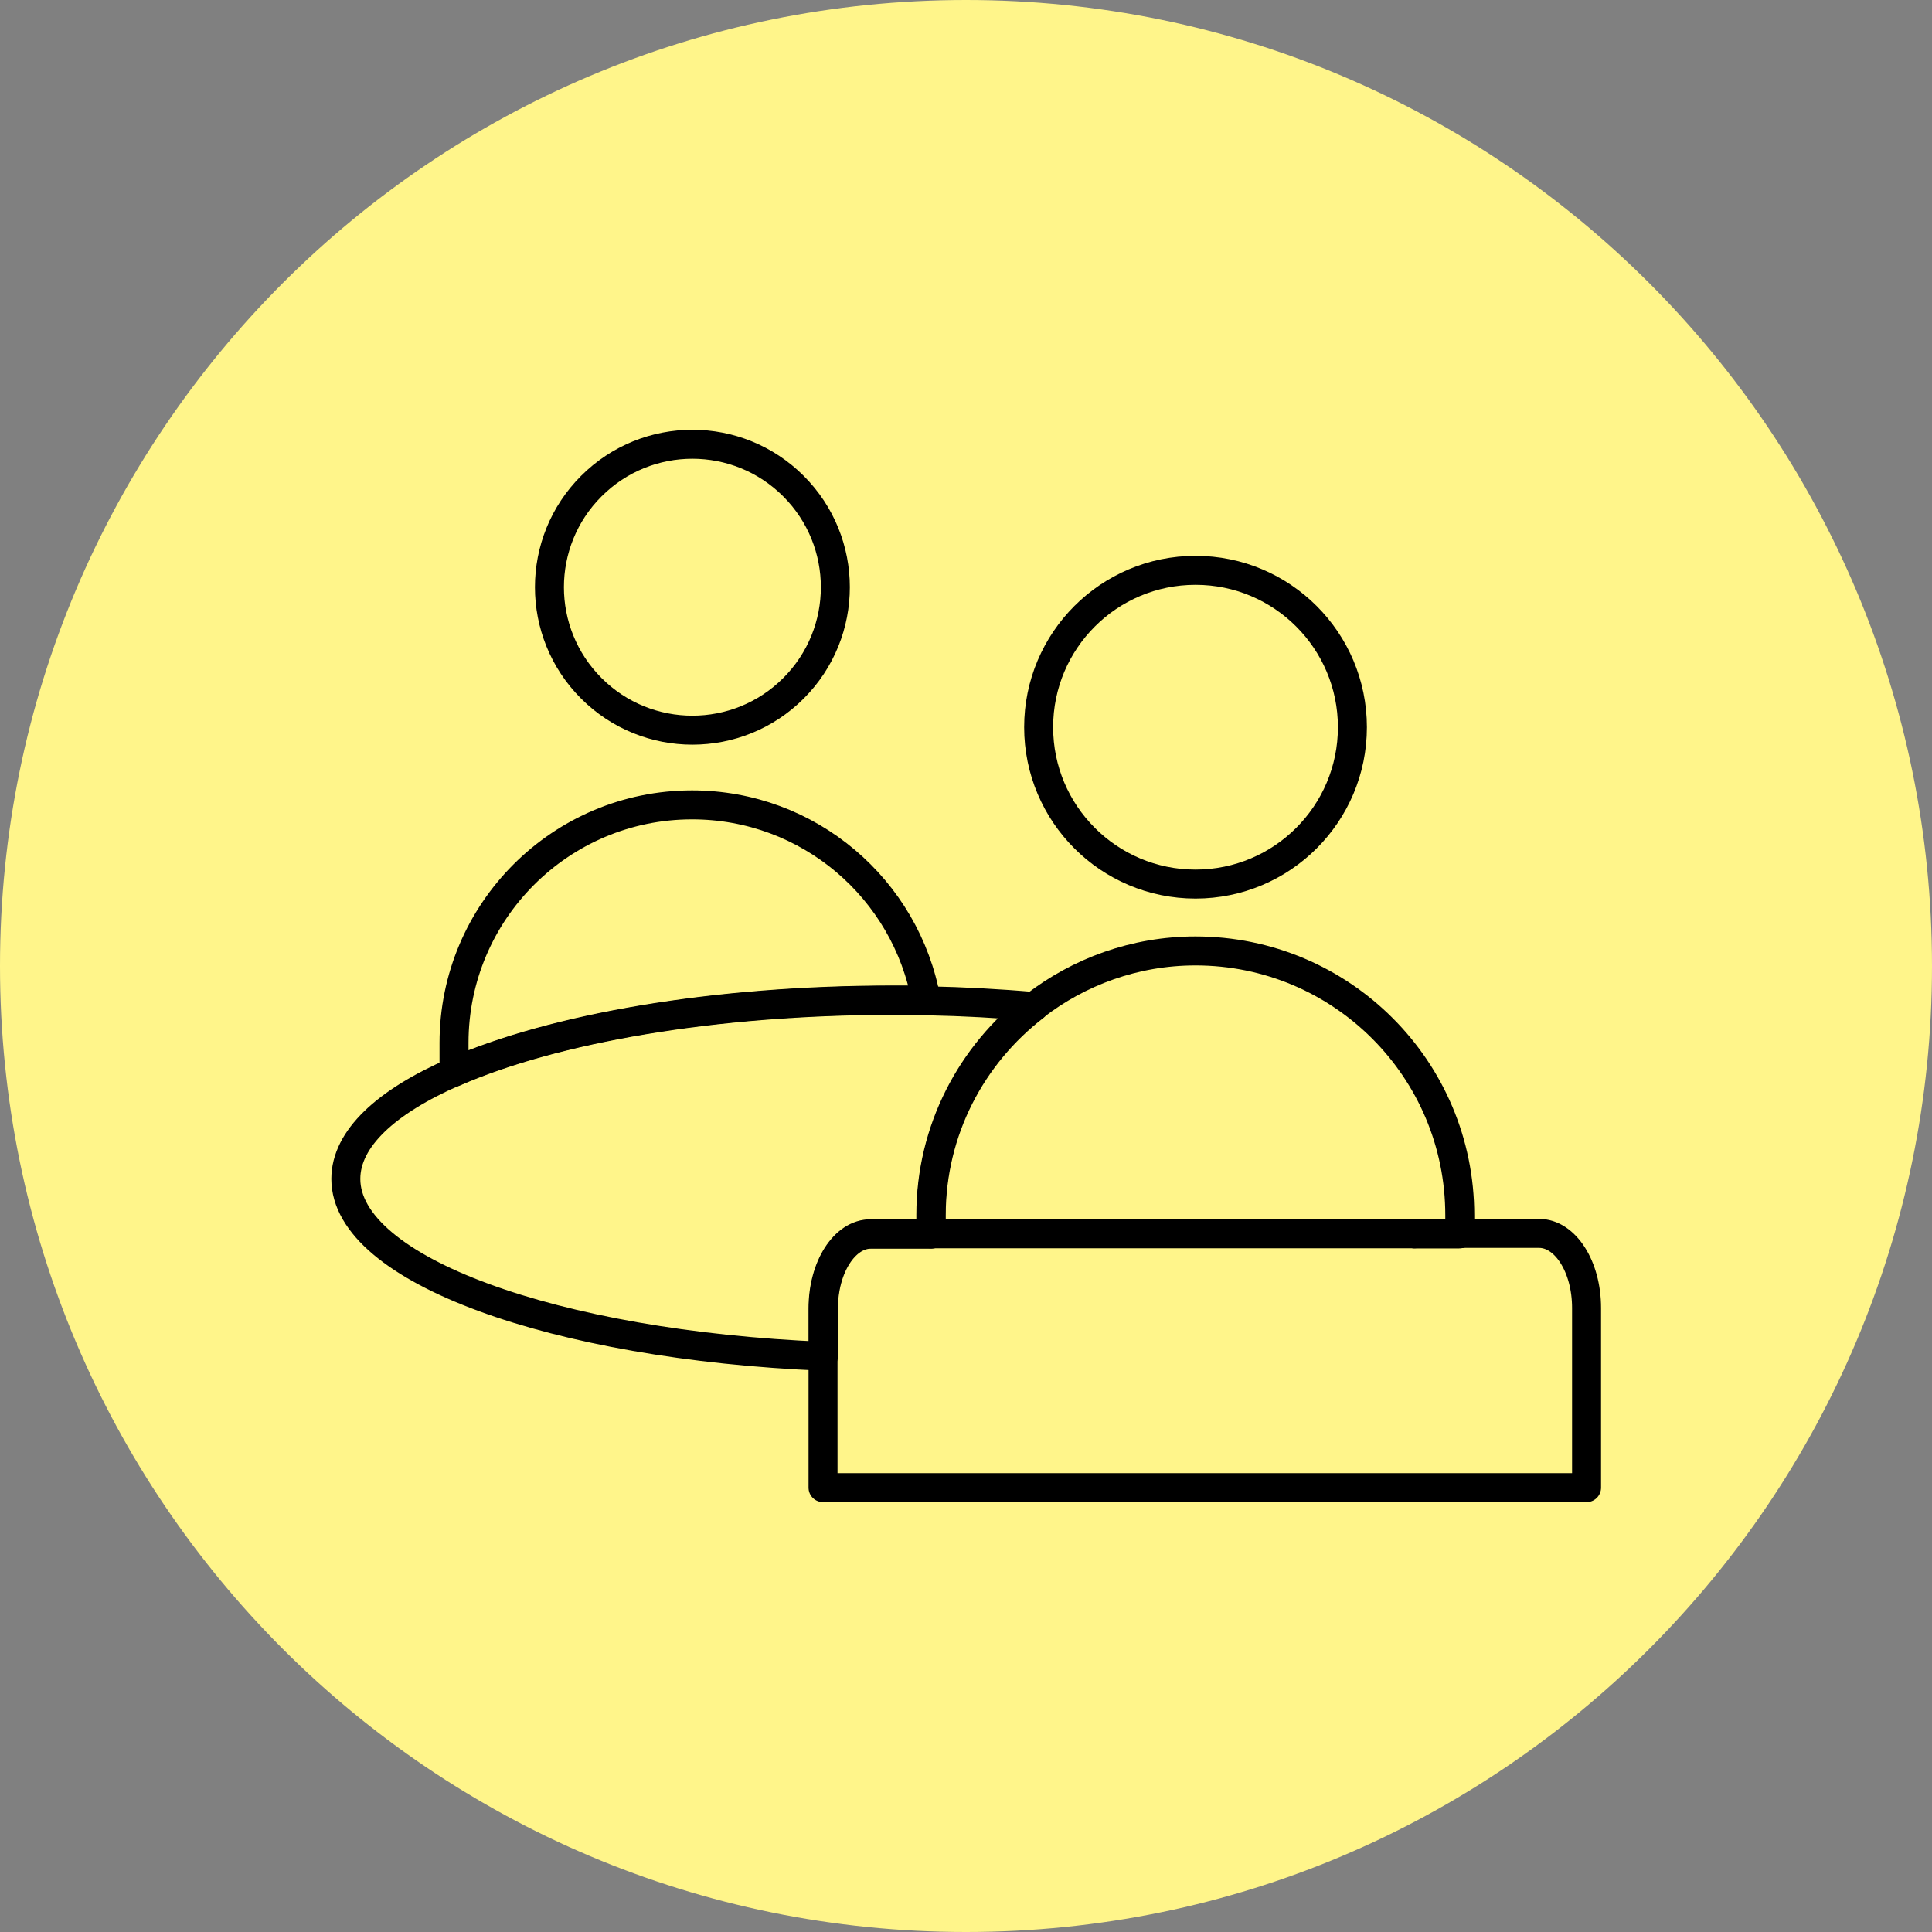
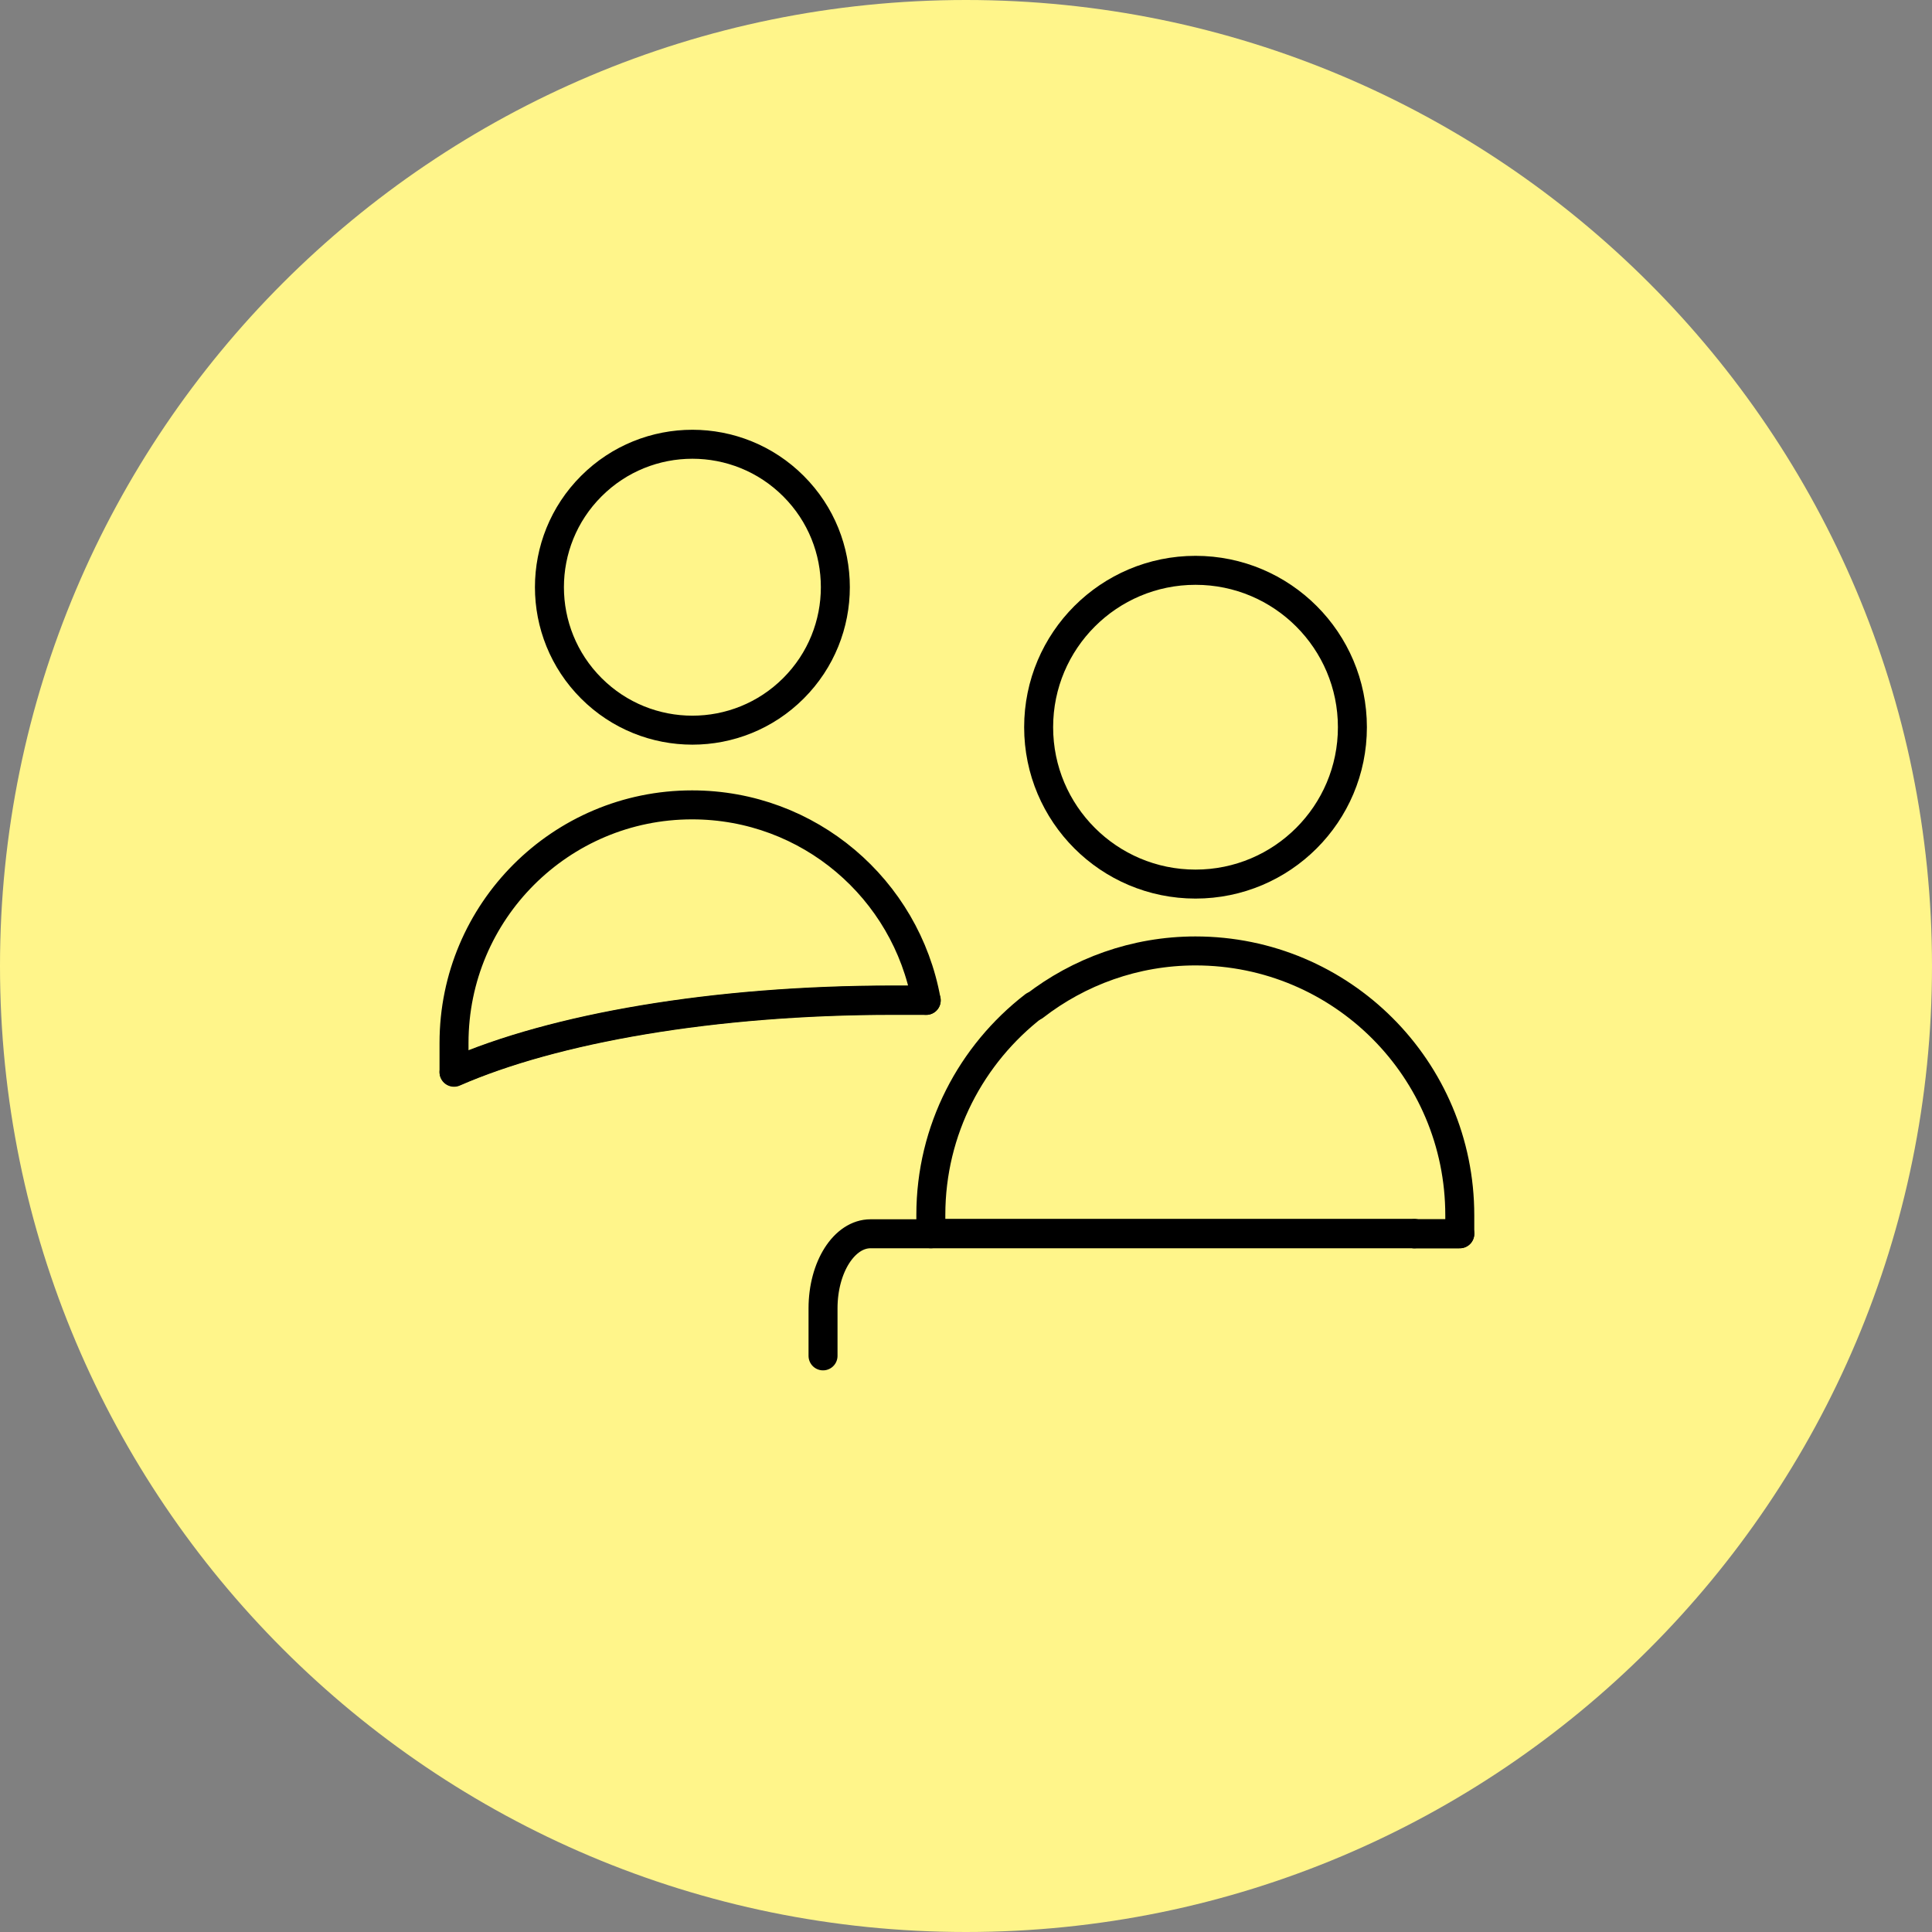
<svg xmlns="http://www.w3.org/2000/svg" width="50" height="50" viewBox="0 0 50 50" fill="none">
  <rect x="0" y="0" width="50" height="50" fill="#808080" stroke="none" />
  <g clip-path="url(#clip0_3377_675)">
    <path d="M25 50C38.807 50 50 38.807 50 25C50 11.193 38.807 0 25 0C11.193 0 0 11.193 0 25C0 38.807 11.193 50 25 50Z" fill="#FFF58A" />
    <path d="M30.94 22.88C33.182 22.88 35 21.062 35 18.82C35 16.578 33.182 14.76 30.94 14.76C28.698 14.76 26.88 16.578 26.88 18.82C26.88 21.062 28.698 22.88 30.94 22.88Z" stroke="black" stroke-width="0.75" stroke-linecap="round" stroke-linejoin="round" />
    <path d="M20.535 17.813C21.98 16.368 21.98 14.025 20.535 12.581C19.09 11.136 16.748 11.136 15.303 12.581C13.858 14.025 13.858 16.368 15.303 17.813C16.748 19.258 19.09 19.258 20.535 17.813Z" stroke="black" stroke-width="0.75" stroke-linecap="round" stroke-linejoin="round" />
    <path d="M23.97 25.89C23.45 23.01 20.94 20.83 17.91 20.83C14.51 20.83 11.75 23.59 11.75 26.99V27.74C14.33 26.61 18.46 25.88 23.11 25.88C23.4 25.88 23.68 25.88 23.97 25.88V25.89Z" stroke="black" stroke-width="0.75" stroke-linecap="round" stroke-linejoin="round" />
-     <path d="M11.76 27.74C9.99 28.51 8.95 29.47 8.95 30.51C8.95 32.86 14.34 34.81 21.31 35.1V33.87C21.31 32.8 21.86 31.94 22.54 31.94H24.1V31.46C24.1 29.25 25.15 27.3 26.77 26.05C25.87 25.97 24.94 25.92 23.98 25.9" stroke="black" stroke-width="0.75" stroke-linecap="round" stroke-linejoin="round" />
    <path d="M23.97 25.89C23.69 25.89 23.4 25.89 23.11 25.89C18.46 25.89 14.33 26.62 11.75 27.75" stroke="black" stroke-width="0.75" stroke-linecap="round" stroke-linejoin="round" />
    <path d="M36.599 31.93H37.779V31.45C37.779 27.67 34.719 24.61 30.939 24.61C29.369 24.61 27.919 25.15 26.77 26.04" stroke="black" stroke-width="0.75" stroke-linecap="round" stroke-linejoin="round" />
    <path d="M26.76 26.03C25.14 27.28 24.09 29.24 24.09 31.44V31.92H36.6" stroke="black" stroke-width="0.75" stroke-linecap="round" stroke-linejoin="round" />
-     <path d="M21.3 35.09V38.5H41.06V33.85C41.06 32.78 40.51 31.92 39.83 31.92H37.79" stroke="black" stroke-width="0.75" stroke-linecap="round" stroke-linejoin="round" />
    <path d="M24.09 31.93H22.53C21.85 31.93 21.3 32.79 21.3 33.86V35.09" stroke="black" stroke-width="0.75" stroke-linecap="round" stroke-linejoin="round" />
    <path d="M37.78 31.93H36.6" stroke="black" stroke-width="0.75" stroke-linecap="round" stroke-linejoin="round" />
    <path d="M36.6 31.93H24.09" stroke="black" stroke-width="0.75" stroke-linecap="round" stroke-linejoin="round" />
  </g>
  <defs>
    <clipPath id="clip0_3377_675">
      <rect width="50" height="50" fill="white" />
    </clipPath>
  </defs>
</svg>